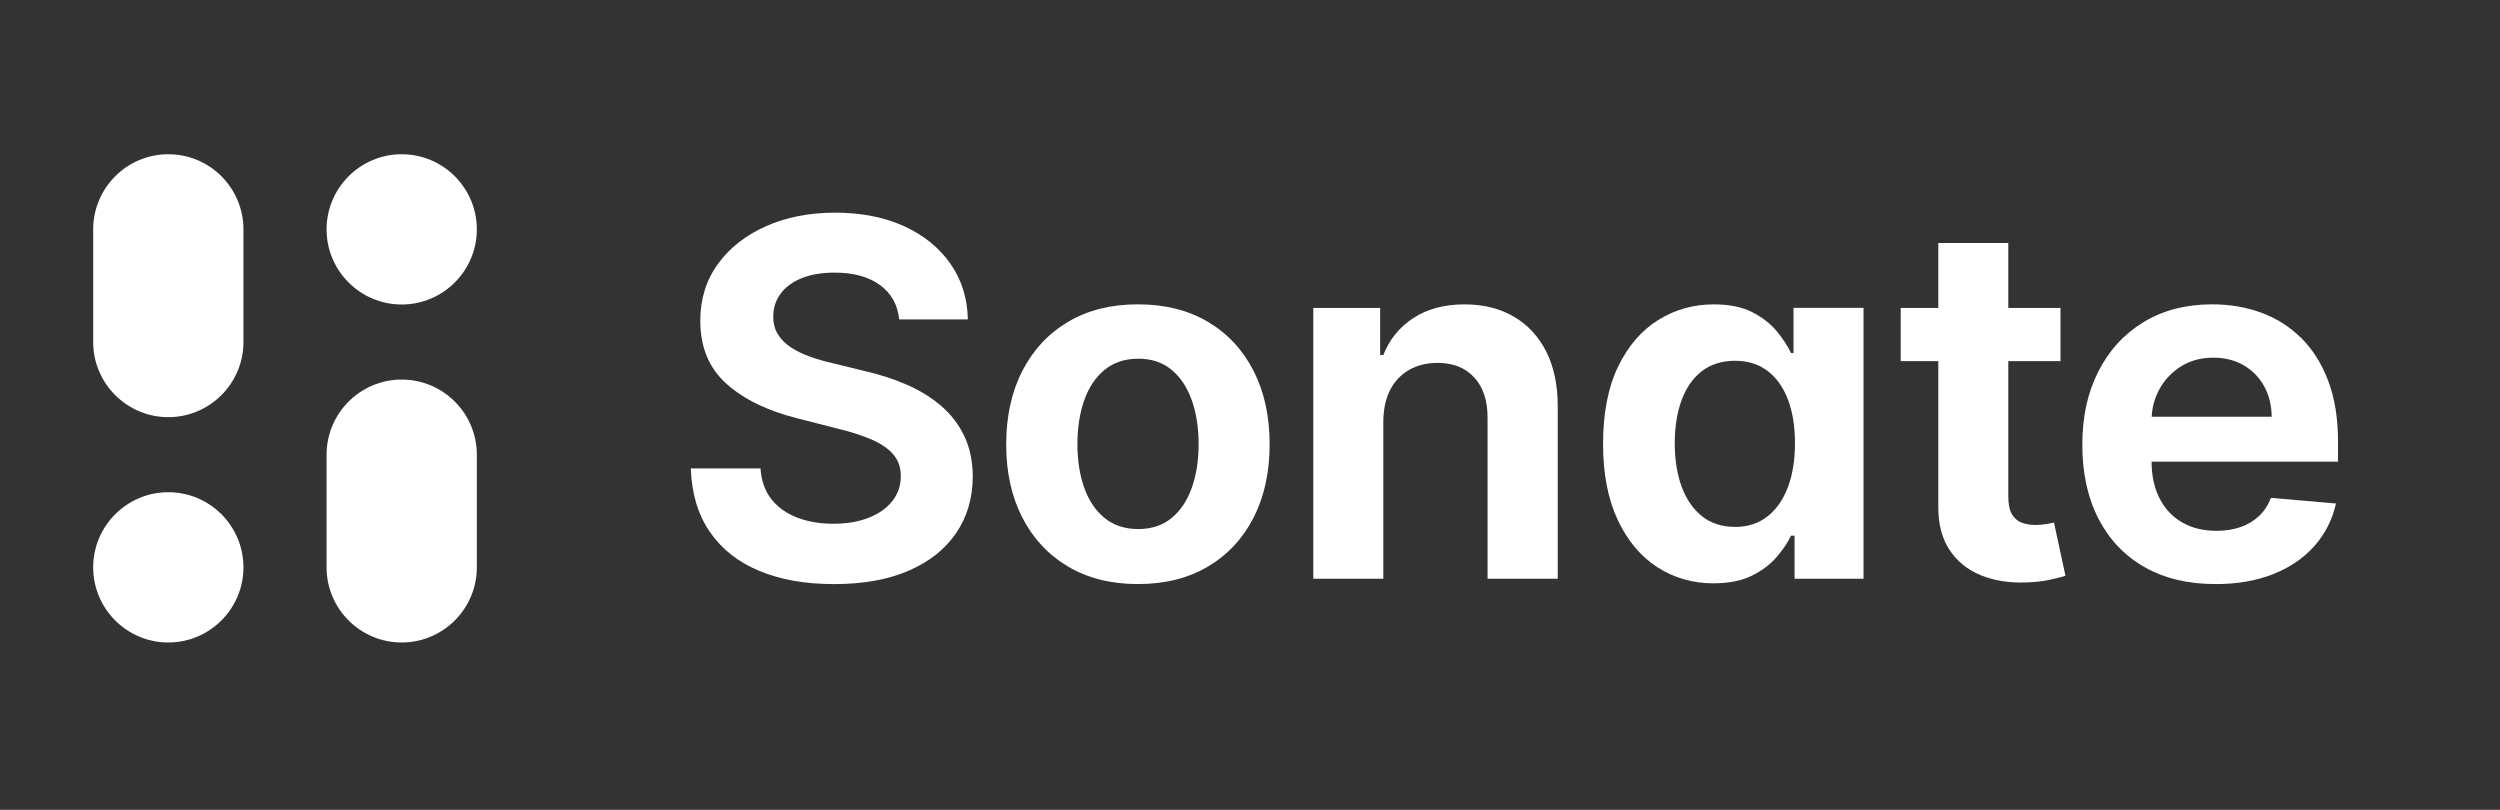
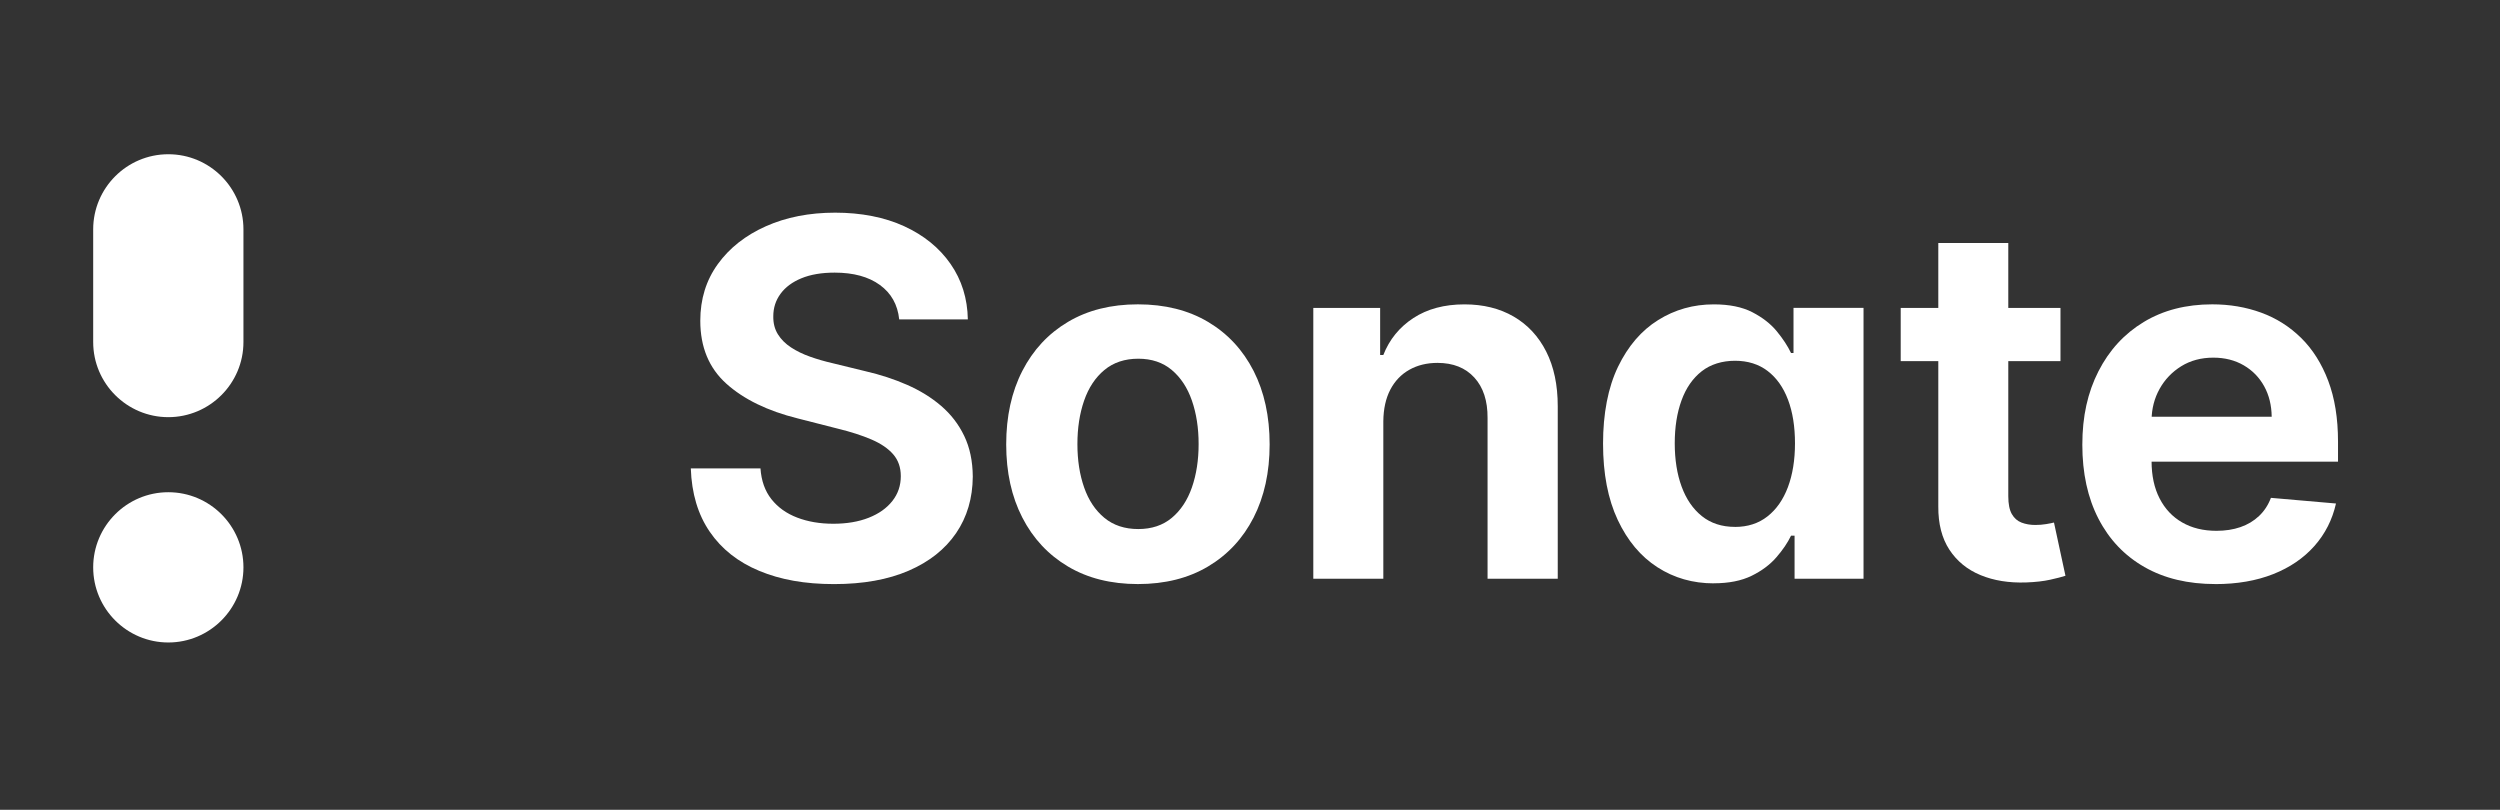
<svg xmlns="http://www.w3.org/2000/svg" width="778" height="252" viewBox="0 0 778 252" fill="none">
  <rect x="0" y="0" width="778" height="252" fill="#333333" stroke="none" />
-   <path d="M101.63 176.56V141.5C101.63 128.62 112.1 118.12 125.01 118.12C137.92 118.12 148.39 128.62 148.39 141.5V176.56C148.39 189.46 137.89 199.94 125.01 199.94C112.13 199.94 101.63 189.47 101.63 176.56ZM101.63 71.38C101.63 58.5 112.1 48 125.01 48C137.92 48 148.39 58.5 148.39 71.38C148.39 84.26 137.89 94.76 125.01 94.76C112.13 94.76 101.63 84.29 101.63 71.38Z" fill="white" />
  <path d="M29 176.56C29 163.68 39.47 153.18 52.38 153.18C65.29 153.18 75.76 163.67 75.76 176.56C75.76 189.45 65.26 199.94 52.38 199.94C39.5 199.94 29 189.47 29 176.56ZM29 106.44V71.38C29 58.5 39.47 48 52.38 48C65.29 48 75.76 58.49 75.76 71.38V106.44C75.76 119.34 65.26 129.82 52.38 129.82C39.5 129.82 29 119.35 29 106.44Z" fill="white" />
  <path d="M279.83 99.38C279.35 94.81 277.35 91.24 273.82 88.68C270.29 86.12 265.6 84.84 259.74 84.84C255.68 84.84 252.23 85.43 249.4 86.6C246.56 87.77 244.4 89.38 242.9 91.43C241.4 93.48 240.65 95.8 240.65 98.4C240.61 100.56 241.09 102.43 242.08 104.03C243.07 105.62 244.43 106.98 246.17 108.12C247.91 109.26 249.88 110.22 252.1 111C254.31 111.79 256.61 112.45 258.99 113L269.31 115.52C273.92 116.58 278.24 117.99 282.26 119.75C286.28 121.51 289.82 123.69 292.88 126.31C295.93 128.93 298.33 132.04 300.07 135.67C301.81 139.29 302.69 143.5 302.73 148.29C302.69 155.02 300.96 160.9 297.54 165.91C294.12 170.92 289.2 174.82 282.78 177.6C276.36 180.38 268.61 181.77 259.54 181.77C250.47 181.77 242.86 180.4 236.27 177.65C229.68 174.91 224.55 170.86 220.88 165.49C217.2 160.13 215.24 153.55 214.98 145.76H236.66C236.92 149.6 238.05 152.79 240.06 155.34C242.07 157.88 244.74 159.8 248.07 161.07C251.4 162.35 255.15 162.99 259.32 162.99C263.49 162.99 267.2 162.37 270.35 161.12C273.5 159.88 275.95 158.14 277.7 155.91C279.46 153.68 280.33 151.1 280.33 148.17C280.33 145.46 279.54 143.2 277.97 141.39C276.4 139.58 274.15 138.04 271.22 136.78C268.29 135.52 264.8 134.39 260.74 133.4L248.28 130.22C238.88 127.88 231.47 124.28 226.05 119.41C220.63 114.54 217.93 108.01 217.93 99.82C217.93 93.09 219.75 87.21 223.39 82.18C227.03 77.15 232.01 73.23 238.34 70.41C244.67 67.59 251.86 66.18 259.91 66.18C267.96 66.18 275.27 67.59 281.4 70.41C287.53 73.23 292.33 77.13 295.81 82.13C299.28 87.12 301.08 92.88 301.19 99.39H279.84L279.83 99.38Z" fill="white" />
  <path d="M354.12 181.76C345.74 181.76 338.49 179.94 332.36 176.3C326.23 172.66 321.49 167.58 318.15 161.07C314.8 154.56 313.13 146.97 313.13 138.29C313.13 129.61 314.8 121.96 318.15 115.43C321.5 108.9 326.23 103.81 332.36 100.17C338.49 96.53 345.74 94.71 354.12 94.71C362.5 94.71 369.81 96.53 375.93 100.17C382.06 103.81 386.79 108.9 390.12 115.43C393.45 121.96 395.11 129.58 395.11 138.29C395.11 147 393.44 154.55 390.12 161.07C386.79 167.58 382.06 172.66 375.93 176.3C369.8 179.94 362.53 181.76 354.12 181.76ZM354.23 164.64C358.4 164.64 361.88 163.48 364.66 161.16C367.44 158.84 369.53 155.68 370.92 151.69C372.31 147.7 373.01 143.2 373.01 138.19C373.01 133.18 372.31 128.67 370.92 124.66C369.53 120.65 367.44 117.48 364.66 115.14C361.88 112.8 358.4 111.63 354.23 111.63C350.06 111.63 346.51 112.8 343.69 115.14C340.87 117.48 338.77 120.66 337.38 124.66C335.99 128.67 335.29 133.18 335.29 138.19C335.29 143.2 335.98 147.7 337.38 151.69C338.77 155.68 340.87 158.83 343.69 161.16C346.51 163.48 350.02 164.64 354.23 164.64Z" fill="white" />
  <path d="M430.49 131.1V180.11H408.7V95.82H429.5V110.47H430.49C432.39 105.64 435.51 101.81 439.85 98.97C444.19 96.14 449.48 94.72 455.74 94.72C461.59 94.72 466.7 95.98 471.05 98.51C475.4 101.03 478.78 104.67 481.18 109.4C483.58 114.14 484.77 119.82 484.77 126.44V180.11H462.93V130.11C462.97 124.73 461.59 120.52 458.81 117.49C456.03 114.45 452.21 112.93 447.34 112.93C444.05 112.93 441.13 113.64 438.59 115.07C436.05 116.5 434.07 118.57 432.66 121.27C431.25 123.98 430.53 127.25 430.49 131.09V131.1Z" fill="white" />
  <path d="M533.34 181.54C526.83 181.54 520.97 179.87 515.78 176.52C510.58 173.17 506.47 168.26 503.43 161.78C500.39 155.3 498.87 147.4 498.87 138.07C498.87 128.74 500.42 120.58 503.53 114.14C506.64 107.7 510.8 102.85 516.02 99.6C521.23 96.34 527 94.72 533.33 94.72C538.16 94.72 542.16 95.53 545.32 97.16C548.48 98.79 551.03 100.77 552.95 103.11C554.87 105.45 556.34 107.7 557.37 109.86H558.14V95.81H579.93V180.1H558.47V166.71H557.37C556.31 168.91 554.79 171.15 552.81 173.43C550.83 175.72 548.26 177.64 545.1 179.19C541.93 180.74 538.01 181.52 533.33 181.52L533.34 181.54ZM539.93 163.98C543.88 163.98 547.25 162.89 550.03 160.71C552.81 158.53 554.93 155.5 556.4 151.6C557.86 147.7 558.6 143.16 558.6 137.96C558.6 132.76 557.88 128.25 556.43 124.4C554.98 120.56 552.87 117.58 550.09 115.45C547.31 113.33 543.92 112.27 539.94 112.27C535.96 112.27 532.35 113.36 529.57 115.54C526.79 117.72 524.69 120.74 523.29 124.6C521.88 128.46 521.18 132.91 521.18 137.96C521.18 143.01 521.89 147.54 523.32 151.43C524.75 155.33 526.85 158.39 529.63 160.62C532.41 162.85 535.85 163.97 539.95 163.97L539.93 163.98Z" fill="white" />
  <path d="M641.22 95.82V112.39H591.5V95.82H641.22ZM603.19 75.62H624.98V154.43C624.98 156.84 625.35 158.69 626.08 159.97C626.81 161.25 627.82 162.14 629.1 162.63C630.38 163.12 631.81 163.37 633.38 163.37C634.55 163.37 635.67 163.28 636.76 163.1C637.84 162.92 638.65 162.75 639.2 162.61L642.77 179.18C641.63 179.55 640.04 179.96 638 180.41C635.95 180.87 633.46 181.15 630.54 181.26C625.2 181.44 620.47 180.68 616.35 178.98C612.23 177.28 609 174.64 606.66 171.08C604.32 167.51 603.16 163.02 603.2 157.61V75.62H603.19Z" fill="white" />
  <path d="M689.46 181.76C680.9 181.76 673.53 180 667.34 176.46C661.16 172.93 656.39 167.92 653.04 161.42C649.69 154.93 648.02 147.25 648.02 138.4C648.02 129.55 649.69 122.11 653.04 115.54C656.39 108.97 661.09 103.86 667.14 100.2C673.19 96.54 680.3 94.71 688.46 94.71C693.87 94.71 698.94 95.57 703.66 97.29C708.38 99.01 712.53 101.64 716.12 105.17C719.7 108.7 722.51 113.15 724.54 118.51C726.57 123.87 727.59 130.17 727.59 137.42V143.68H657.34V129.69H706.95C706.91 126.14 706.14 122.99 704.62 120.22C703.1 117.46 700.98 115.28 698.25 113.69C695.52 112.1 692.37 111.3 688.78 111.3C685.01 111.3 681.69 112.19 678.82 113.96C675.95 115.74 673.7 118.09 672.07 121.01C670.44 123.94 669.61 127.16 669.57 130.67V143.51C669.57 148.01 670.4 151.88 672.07 155.12C673.73 158.36 676.08 160.85 679.09 162.58C682.11 164.32 685.67 165.19 689.76 165.19C692.5 165.19 694.99 164.81 697.22 164.04C699.45 163.27 701.38 162.12 703.01 160.58C704.64 159.04 705.87 157.16 706.71 154.93L726.96 156.69C725.82 161.74 723.58 166.15 720.24 169.92C716.89 173.69 712.61 176.61 707.4 178.67C702.19 180.73 696.19 181.77 689.43 181.77L689.46 181.76Z" fill="white" />
</svg>